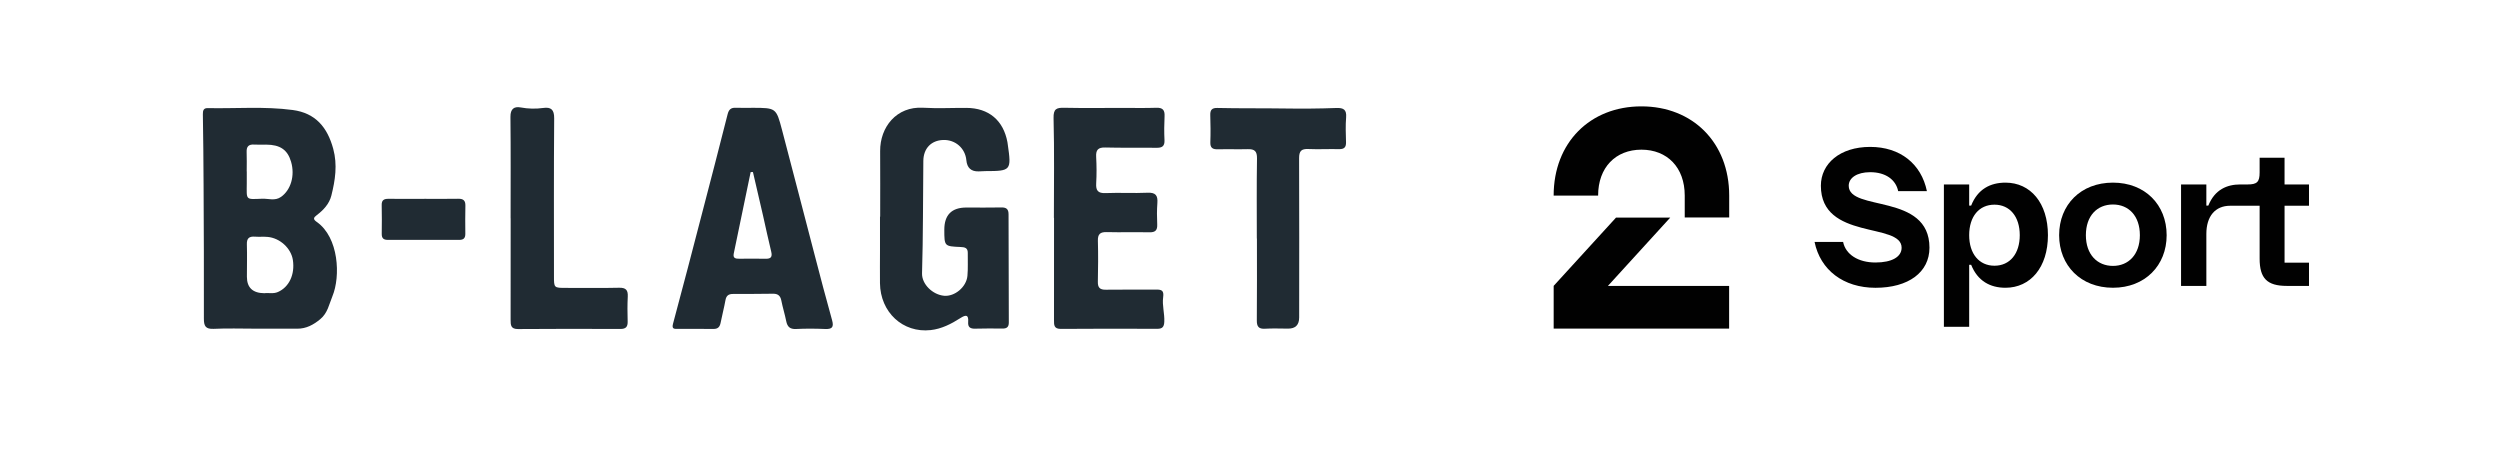
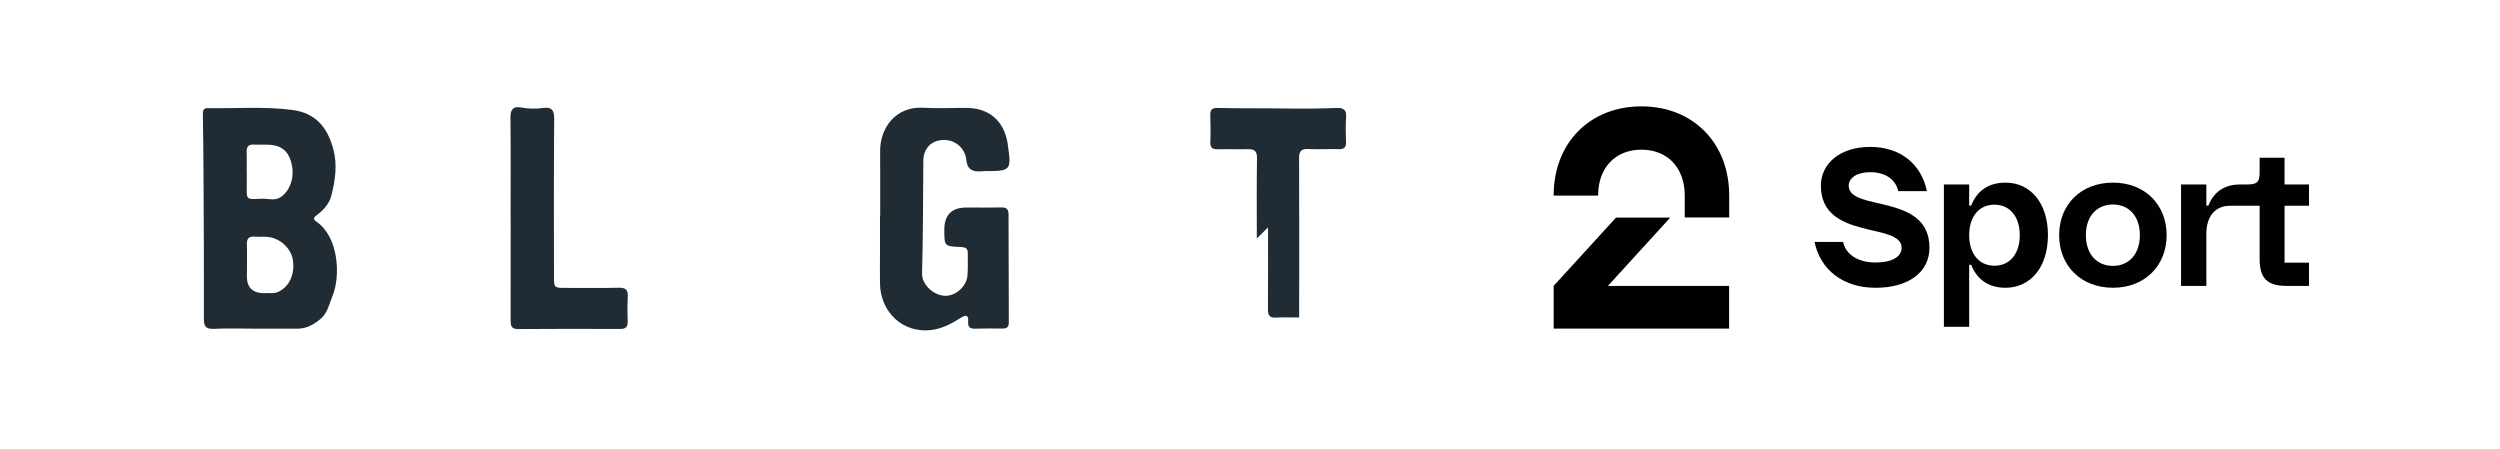
<svg xmlns="http://www.w3.org/2000/svg" viewBox="0 0 404.378 72.559" height="72.559" width="404.378" data-name="Layer 1" id="Layer_1">
  <defs>
    <style>
      .cls-1 {
        fill: #202b33;
      }

      .cls-1, .cls-2 {
        stroke-width: 0px;
      }

      .cls-2 {
        fill: #010101;
      }
    </style>
  </defs>
  <g id="g14">
    <path d="m265.504,17.205c8.307,0,14.197,5.876,14.197,14.429v3.546h-7.193v-3.546c0-4.573-2.851-7.424-7.005-7.424s-7.005,2.851-7.005,7.424h-7.193c0-8.553,5.876-14.429,14.197-14.429Zm-14.197,35.95h28.381v-6.903h-19.61l10.087-11.057h-8.77l-10.087,11.043v6.918Z" class="cls-2" id="path2" />
    <path d="m293.507,39.131h4.617c.408,2.016,2.424,3.329,5.229,3.329,2.659,0,4.236-.906,4.236-2.395,0-4.149-13.06-1.14-13.06-10.022,0-3.565,3.068-6.281,7.977-6.281,4.85,0,8.268,2.75,9.174,7.158h-4.646c-.381-1.87-2.045-3.068-4.528-3.068-2.162,0-3.473.935-3.473,2.191,0,4.236,13.06,1.11,13.06,10.022,0,3.973-3.388,6.485-8.736,6.485-5.175-.004-8.915-2.867-9.85-7.419Z" class="cls-2" id="path4" />
    <path d="m314.427,29.834h4.09v3.418h.321c1.052-2.659,3.097-3.711,5.552-3.711,4.032,0,6.866,3.272,6.866,8.503,0,5.2-2.834,8.501-6.866,8.501-2.46,0-4.499-1.081-5.552-3.711h-.321v10.022h-4.09v-23.023Zm8.181,13.147c2.483,0,4.09-1.928,4.09-4.937s-1.606-4.938-4.09-4.938-4.091,1.899-4.091,4.938c0,3.009,1.608,4.937,4.091,4.937h0Z" class="cls-2" id="path6" />
    <path d="m333.068,38.044c0-4.938,3.507-8.503,8.707-8.503,5.172,0,8.683,3.565,8.683,8.503,0,4.908-3.505,8.501-8.683,8.501-5.196,0-8.707-3.594-8.707-8.501Zm8.707,4.967c2.512,0,4.353-1.841,4.353-4.967,0-3.156-1.841-4.967-4.353-4.967-2.541,0-4.382,1.811-4.382,4.967,0,3.126,1.841,4.967,4.382,4.967Z" class="cls-2" id="path8" />
    <path d="m352.788,29.834h4.091v3.418h.321c1.052-2.605,3.039-3.418,5.171-3.418h1.198c1.52,0,1.928-.41,1.928-1.929v-2.395h4.032v4.324h3.954v3.447h-3.952v9.203h3.952v3.763h-3.572c-3.214,0-4.413-1.227-4.413-4.411v-8.555h-4.761c-2.426,0-3.857,1.695-3.857,4.557v8.414h-4.093v-16.419Z" class="cls-2" id="path10" />
  </g>
  <path d="m41.193,53.161c-2.206,0-4.416-.079-6.617.029-1.331.065-1.602-.451-1.598-1.663.024-7.202-.016-14.405-.049-21.608-.018-3.812-.05-7.624-.115-11.435-.011-.624.12-1.011.783-.997,4.584.094,9.181-.305,13.751.305,3.701.493,5.615,2.817,6.555,6.282.703,2.592.317,5.087-.306,7.57-.33,1.314-1.271,2.333-2.355,3.152-.539.407-.641.657-.004,1.102,3.576,2.503,3.867,8.802,2.53,12.023-.531,1.279-.761,2.712-1.965,3.705-1.113.919-2.263,1.54-3.717,1.54-2.298-.001-4.596-0-6.894-0v-.006Zm1.576-5.734c.655-.098,1.431.14,2.194-.198,1.797-.795,2.767-2.828,2.41-5.178-.286-1.887-2.081-3.549-4.077-3.73-.684-.062-1.38.01-2.065-.042-.932-.071-1.33.265-1.299,1.25.055,1.743.005,3.49.006,5.235q.001,2.642,2.833,2.663Zm-2.864-19.693c.004,0,.008,0,.012,0,0,.642.003,1.283-.001,1.925-.015,2.744-.251,2.595,2.486,2.484,1.012-.041,2.068.401,3.056-.295,1.583-1.115,2.281-3.434,1.623-5.684-.566-1.935-1.769-2.762-4.034-2.77-.642-.002-1.285.032-1.924-.009-.874-.056-1.264.285-1.228,1.187.043,1.052.01,2.108.01,3.162Z" class="cls-1" />
  <path d="m142.37,35.049c0-3.537.02-7.074-.005-10.611-.027-3.88,2.643-7.259,6.935-7.01,2.335.135,4.684.015,7.027.025,3.595.015,5.971,2.007,6.626,5.537.025.135.039.273.059.409.601,4.173.518,4.271-3.613,4.278-.367.001-.734.036-1.101.046q-1.819.05-1.988-1.8c-.178-1.947-1.785-3.352-3.752-3.281-1.931.07-3.185,1.358-3.207,3.375-.066,6.063-.027,12.128-.21,18.187-.054,1.775,1.736,3.474,3.569,3.637,1.711.152,3.602-1.406,3.772-3.215.115-1.23.035-2.478.056-3.717.014-.836-.503-.929-1.176-.957-2.613-.109-2.613-.123-2.619-2.781q-.008-3.607,3.58-3.603c1.883.002,3.767.026,5.65-.012.819-.017,1.161.277,1.161,1.111-.001,5.834.017,11.668.043,17.502.003.715-.326.983-1.005.977-1.47-.012-2.941-.033-4.409.016-.807.027-1.227-.216-1.161-1.079.093-1.209-.375-1.195-1.255-.634-1.477.942-3.037,1.75-4.814,1.945-4.506.493-8.143-2.883-8.197-7.595-.02-1.791.002-3.583.003-5.375.001-1.792 0-3.583 0-5.375.011,0,.022,0,.032,0Z" class="cls-1" />
-   <path d="m121.757,17.439c3.767.013,3.794.006,4.741,3.595,1.769,6.707,3.498,13.425,5.254,20.135.927,3.543,1.845,7.089,2.837,10.614.325,1.156-.007,1.479-1.141,1.431-1.56-.067-3.127-.078-4.685.001-.994.05-1.407-.368-1.591-1.274-.228-1.125-.572-2.226-.796-3.352-.154-.775-.574-1.088-1.331-1.079-2.159.024-4.318.045-6.477.038-.713-.002-1.088.262-1.22.994-.22,1.22-.539,2.422-.779,3.638-.134.678-.419,1.041-1.186,1.027-1.929-.036-3.86.004-5.789-.009-.509-.004-.972.052-.73-.839,1.619-5.983,3.168-11.986,4.73-17.985,1.378-5.291,2.762-10.58,4.096-15.882.195-.774.533-1.09,1.31-1.06.918.035,1.838.008,2.757.008Zm.03,10.386c-.123.004-.245.008-.368.012-.911,4.392-1.82,8.784-2.734,13.176-.158.761.302.84.873.837,1.424-.007,2.849-.031,4.273.004.893.022,1.119-.316.909-1.171-.472-1.918-.871-3.853-1.312-5.779-.54-2.361-1.093-4.72-1.641-7.08Z" class="cls-1" />
-   <path d="m170.468,35.24c0-5.377.084-10.756-.053-16.129-.039-1.545.505-1.703,1.761-1.677,3.124.065,6.249.022,9.374.021,1.827-.001,3.656.04,5.481-.022,1.034-.035,1.389.359,1.338,1.367-.065,1.284-.073,2.575-.012,3.859.048,1.001-.392,1.261-1.31,1.247-2.757-.042-5.516.024-8.271-.049-1.168-.031-1.533.396-1.471,1.519.078,1.42.088,2.852.005,4.272-.07,1.183.289,1.637,1.54,1.584,2.248-.095,4.506.047,6.753-.058,1.324-.062,1.695.44,1.603,1.664-.086,1.143-.08,2.299-.025,3.445.045.948-.29,1.311-1.259,1.291-2.297-.048-4.596.028-6.893-.032-1.066-.028-1.476.311-1.445,1.413.063,2.204.039,4.412-.006,6.617-.02.949.329,1.304,1.288,1.289,2.711-.042,5.423-0,8.134-.022.898-.007,1.295.144,1.141,1.253-.18,1.297.251,2.625.185,3.964-.04.822-.314,1.133-1.145,1.13-5.193-.02-10.386-.03-15.579.014-1.126.01-1.119-.618-1.117-1.414.012-5.515.006-11.03.006-16.544h-.025Z" class="cls-1" />
-   <path d="m203.292,38.586c0-4.318-.043-8.636.029-12.952.02-1.171-.387-1.536-1.477-1.507-1.606.043-3.216-.019-4.822.022-.839.021-1.283-.189-1.248-1.142.053-1.468.034-2.94-.011-4.408-.025-.832.301-1.156,1.127-1.137,3.624.085,7.25.03,10.876.086,2.79.043,5.596.024,8.391-.081,1.167-.043,1.683.267,1.579,1.535-.109,1.323-.051,2.663-.015,3.994.023.826-.294,1.147-1.133,1.127-1.652-.04-3.309.055-4.959-.019-1.136-.051-1.503.332-1.498,1.484.037,8.589.015,17.178.011,25.768q-.001,1.806-1.795,1.799c-1.24-.003-2.484-.057-3.719.016-1.046.062-1.345-.353-1.336-1.356.04-4.409.017-8.819.017-13.228h-.014Z" class="cls-1" />
+   <path d="m203.292,38.586c0-4.318-.043-8.636.029-12.952.02-1.171-.387-1.536-1.477-1.507-1.606.043-3.216-.019-4.822.022-.839.021-1.283-.189-1.248-1.142.053-1.468.034-2.94-.011-4.408-.025-.832.301-1.156,1.127-1.137,3.624.085,7.25.03,10.876.086,2.79.043,5.596.024,8.391-.081,1.167-.043,1.683.267,1.579,1.535-.109,1.323-.051,2.663-.015,3.994.023.826-.294,1.147-1.133,1.127-1.652-.04-3.309.055-4.959-.019-1.136-.051-1.503.332-1.498,1.484.037,8.589.015,17.178.011,25.768c-1.24-.003-2.484-.057-3.719.016-1.046.062-1.345-.353-1.336-1.356.04-4.409.017-8.819.017-13.228h-.014Z" class="cls-1" />
  <path d="m82.591,35.315c0-5.47.035-10.94-.026-16.41-.014-1.285.59-1.723,1.646-1.527,1.238.231,2.438.253,3.674.084,1.229-.168,1.765.253,1.754,1.667-.069,8.503-.032,17.007-.034,25.511-.001,1.934-.008,1.93,1.978,1.928,2.85-.004,5.701.043,8.549-.024,1.113-.026,1.462.38,1.409,1.439-.067,1.33-.056,2.666-.017,3.998.026.87-.27,1.234-1.186,1.23-5.515-.024-11.031-.03-16.546.014-1.178.009-1.201-.641-1.199-1.5.015-5.47.008-10.94.008-16.41h-.008Z" class="cls-1" />
-   <path d="m68.625,32.161c1.834,0,3.668.023,5.501-.011.815-.015,1.17.287,1.152,1.118-.033,1.512-.029,3.026-.01,4.538.008.691-.268.998-.973.996-3.851-.012-7.702-.012-11.552.001-.685.002-1.006-.253-.996-.968.022-1.558.027-3.118-.007-4.676-.018-.818.401-1.007,1.11-1,1.925.019,3.851.007,5.776.007v-.006Z" class="cls-1" />
</svg>